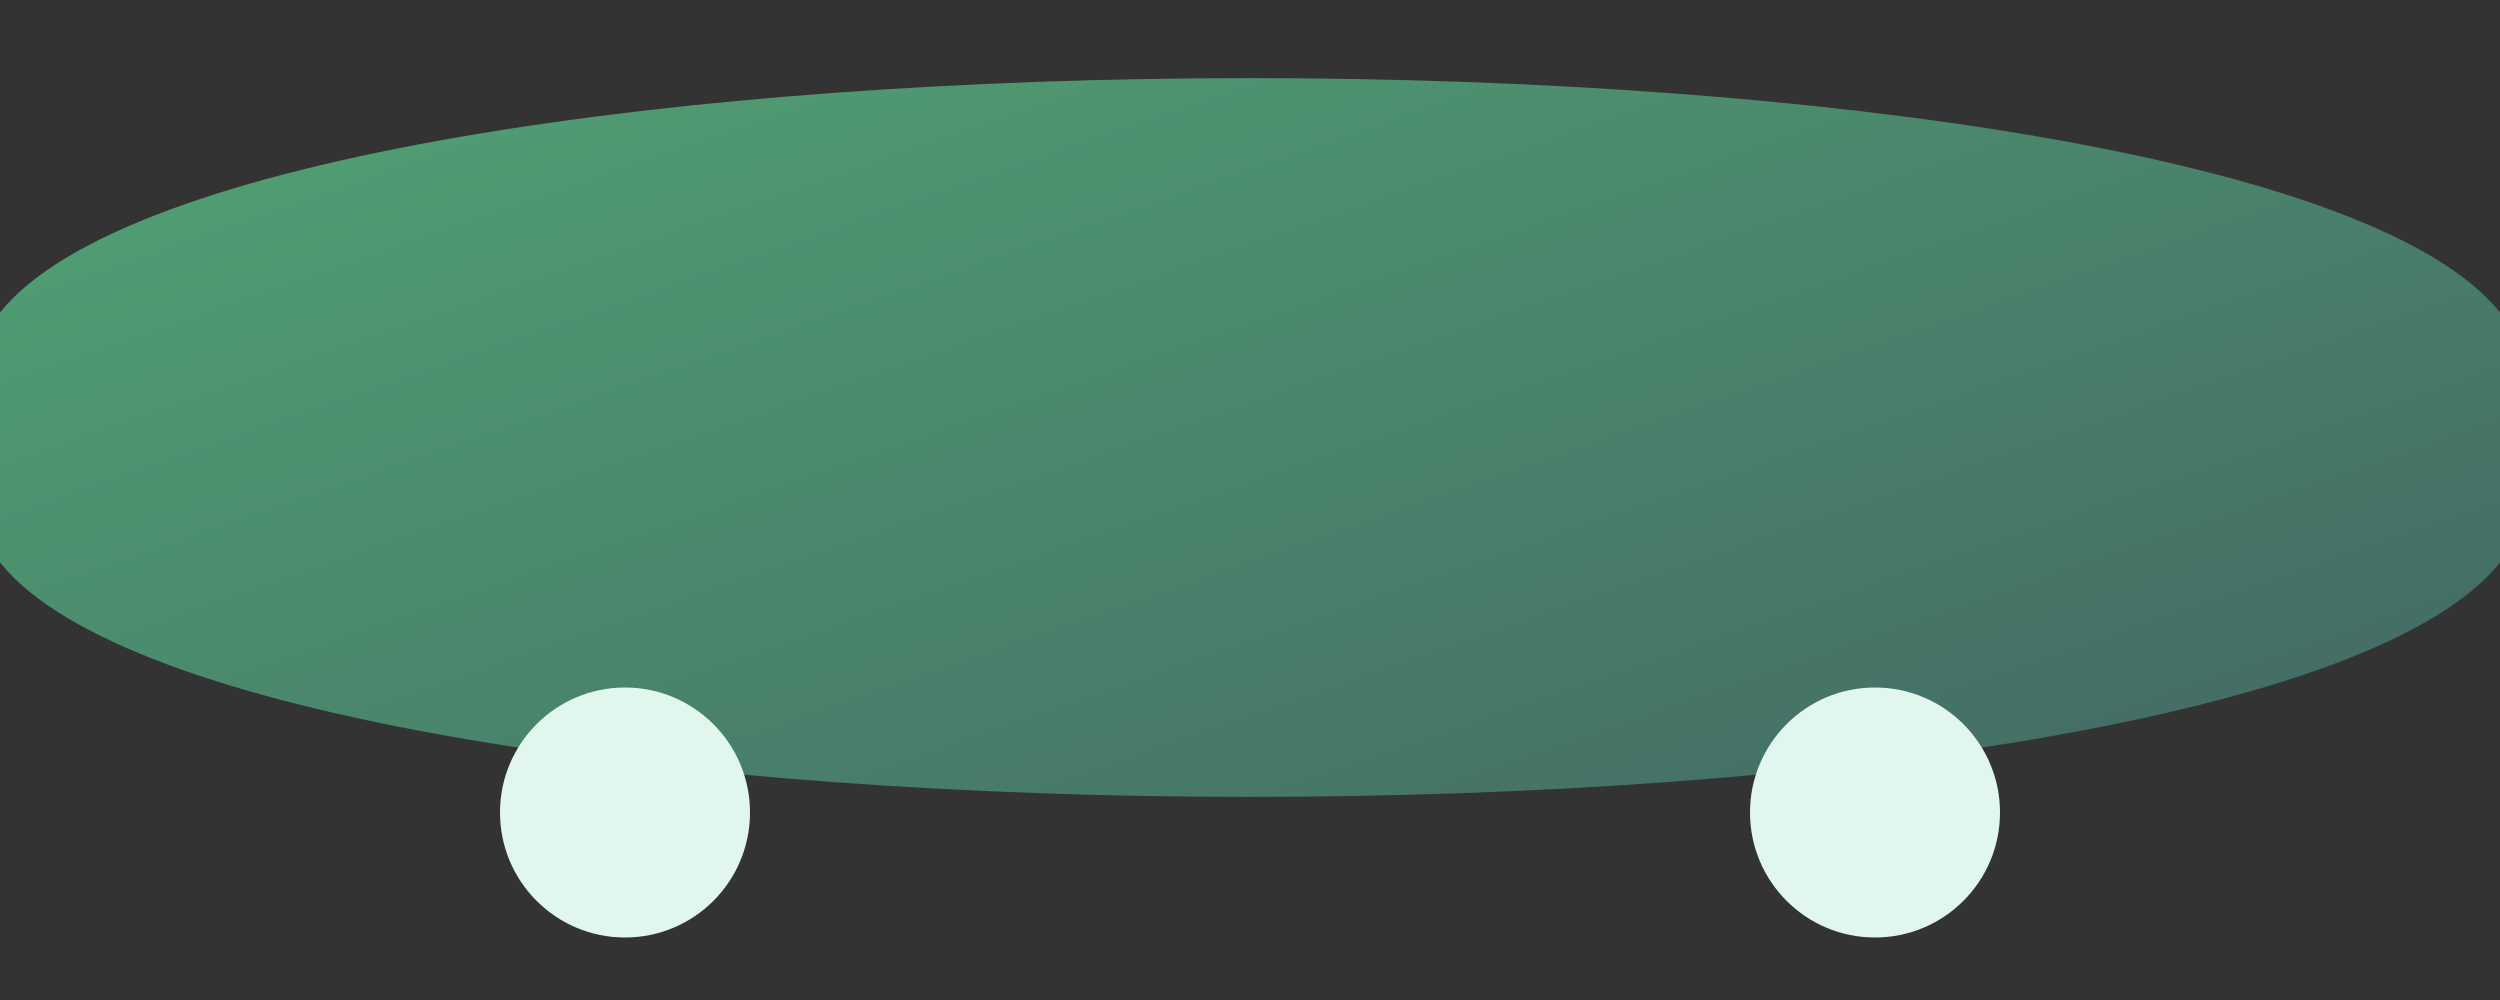
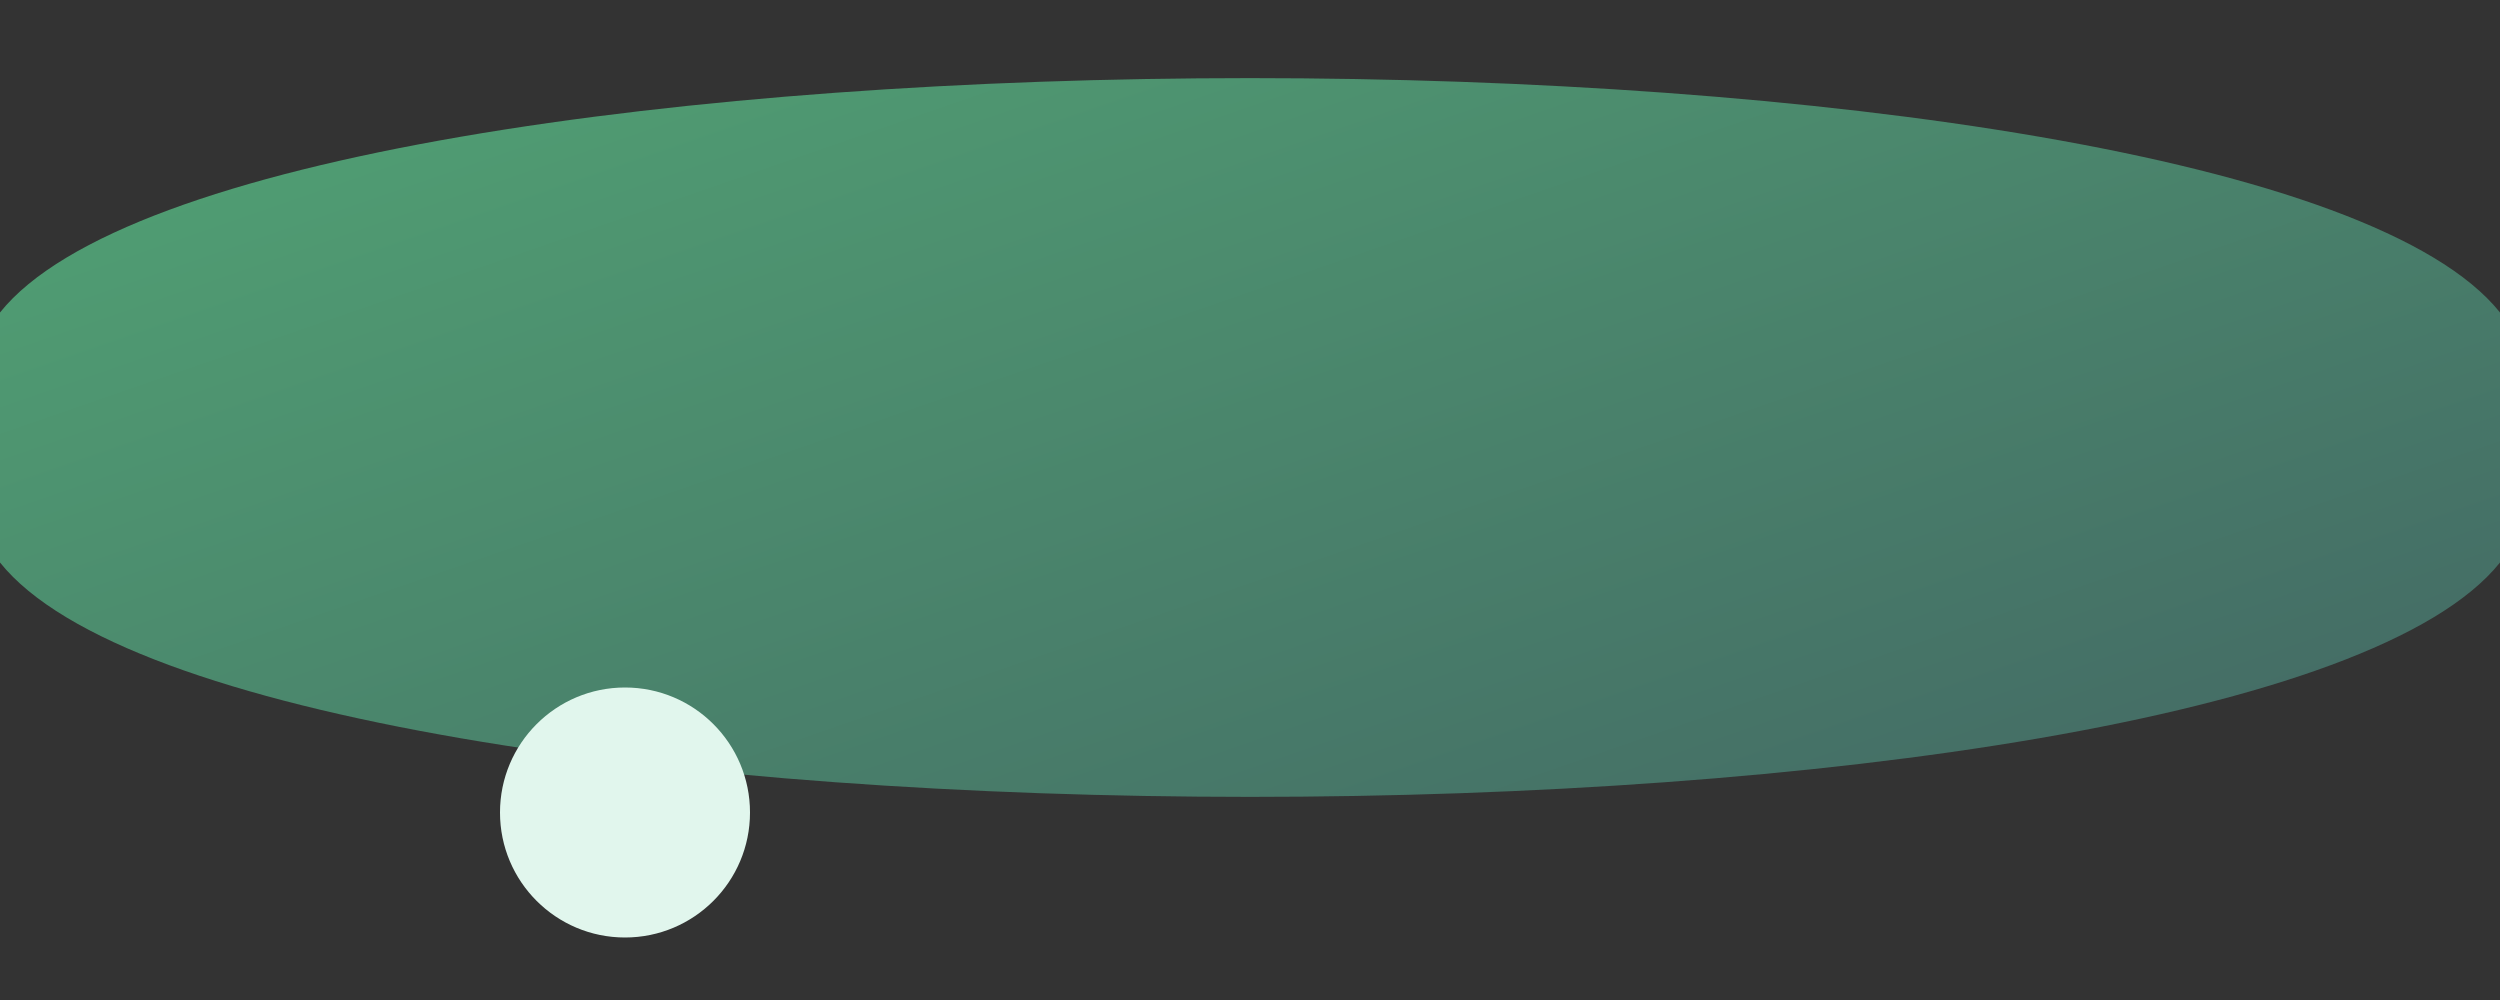
<svg xmlns="http://www.w3.org/2000/svg" width="200" height="80" viewBox="0 0 200 80" fill="none">
  <rect x="0" y="0" width="200" height="80" fill="#333333" stroke="none" />
  <defs>
    <linearGradient id="item-gradient" x1="0%" y1="0%" x2="100%" y2="100%">
      <stop offset="0%" stop-color="#52A675" />
      <stop offset="100%" stop-color="#426463" />
    </linearGradient>
  </defs>
  <path d="M0 25 C 20 0, 180 0, 200 25 L 200 45 C 180 70, 20 70, 0 45 Z" fill="url(#item-gradient)" />
  <circle cx="50" cy="65" r="10" fill="#E1F6ED" />
-   <circle cx="150" cy="65" r="10" fill="#E1F6ED" />
</svg>